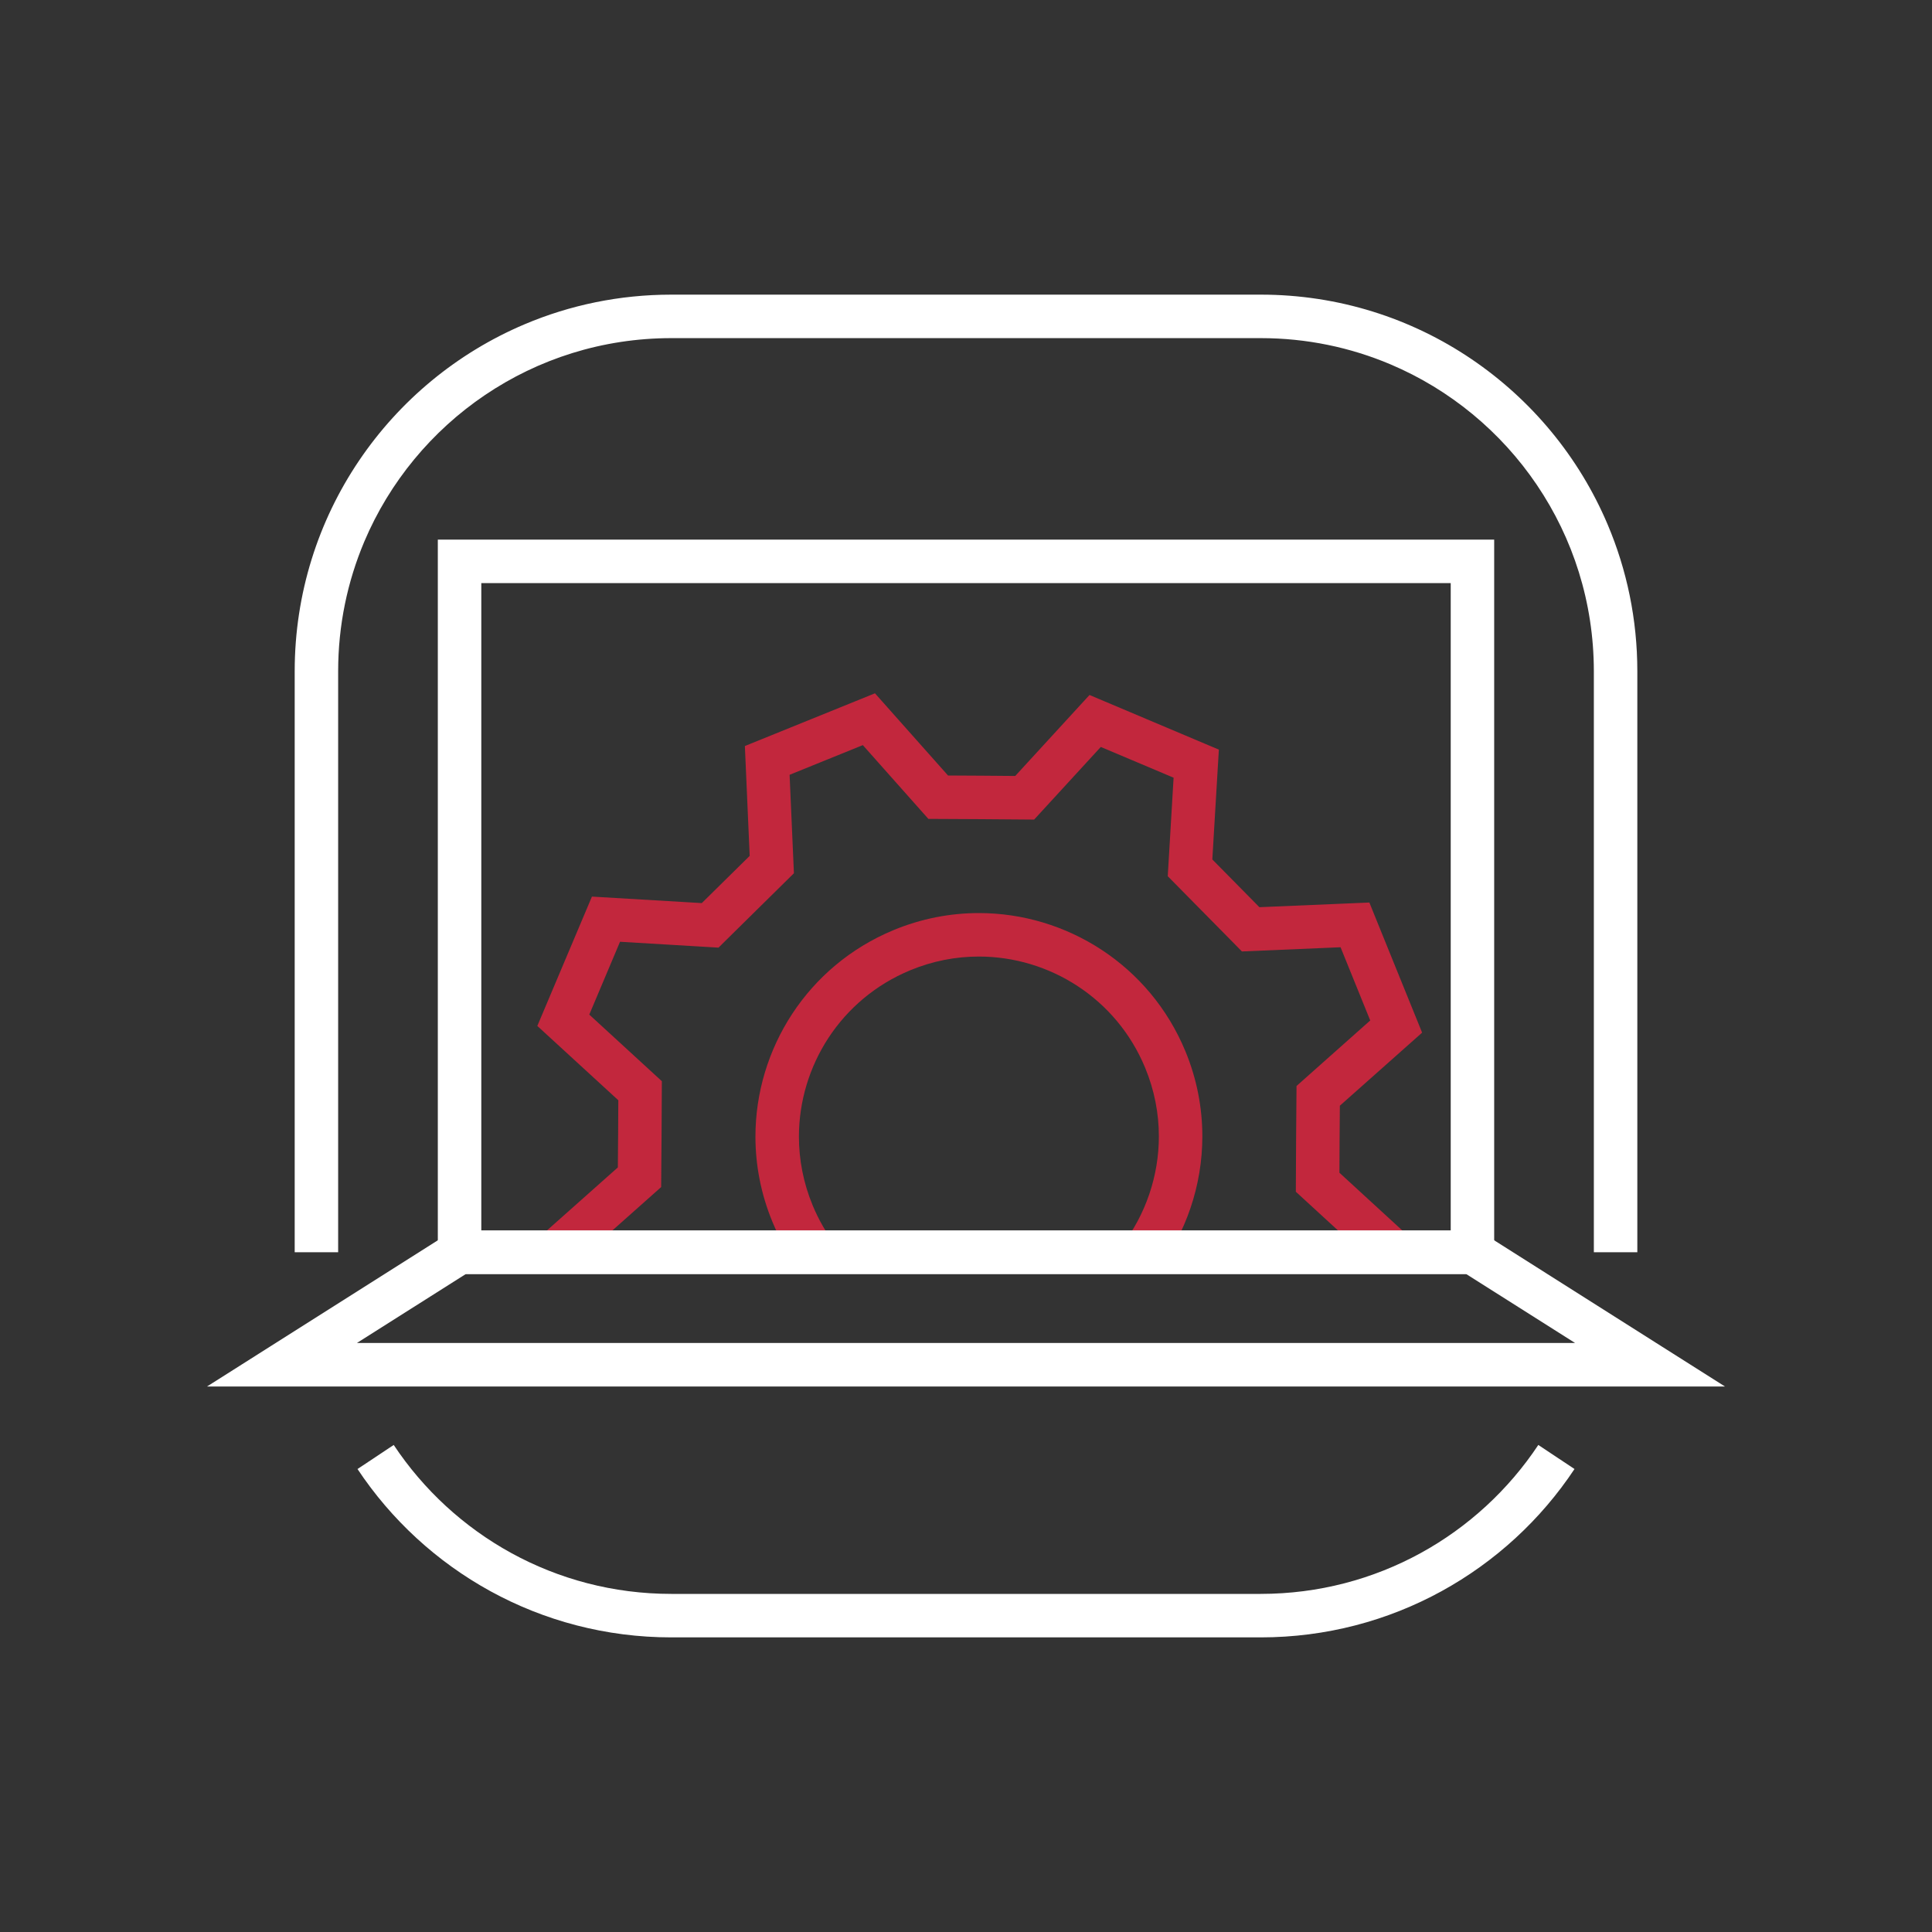
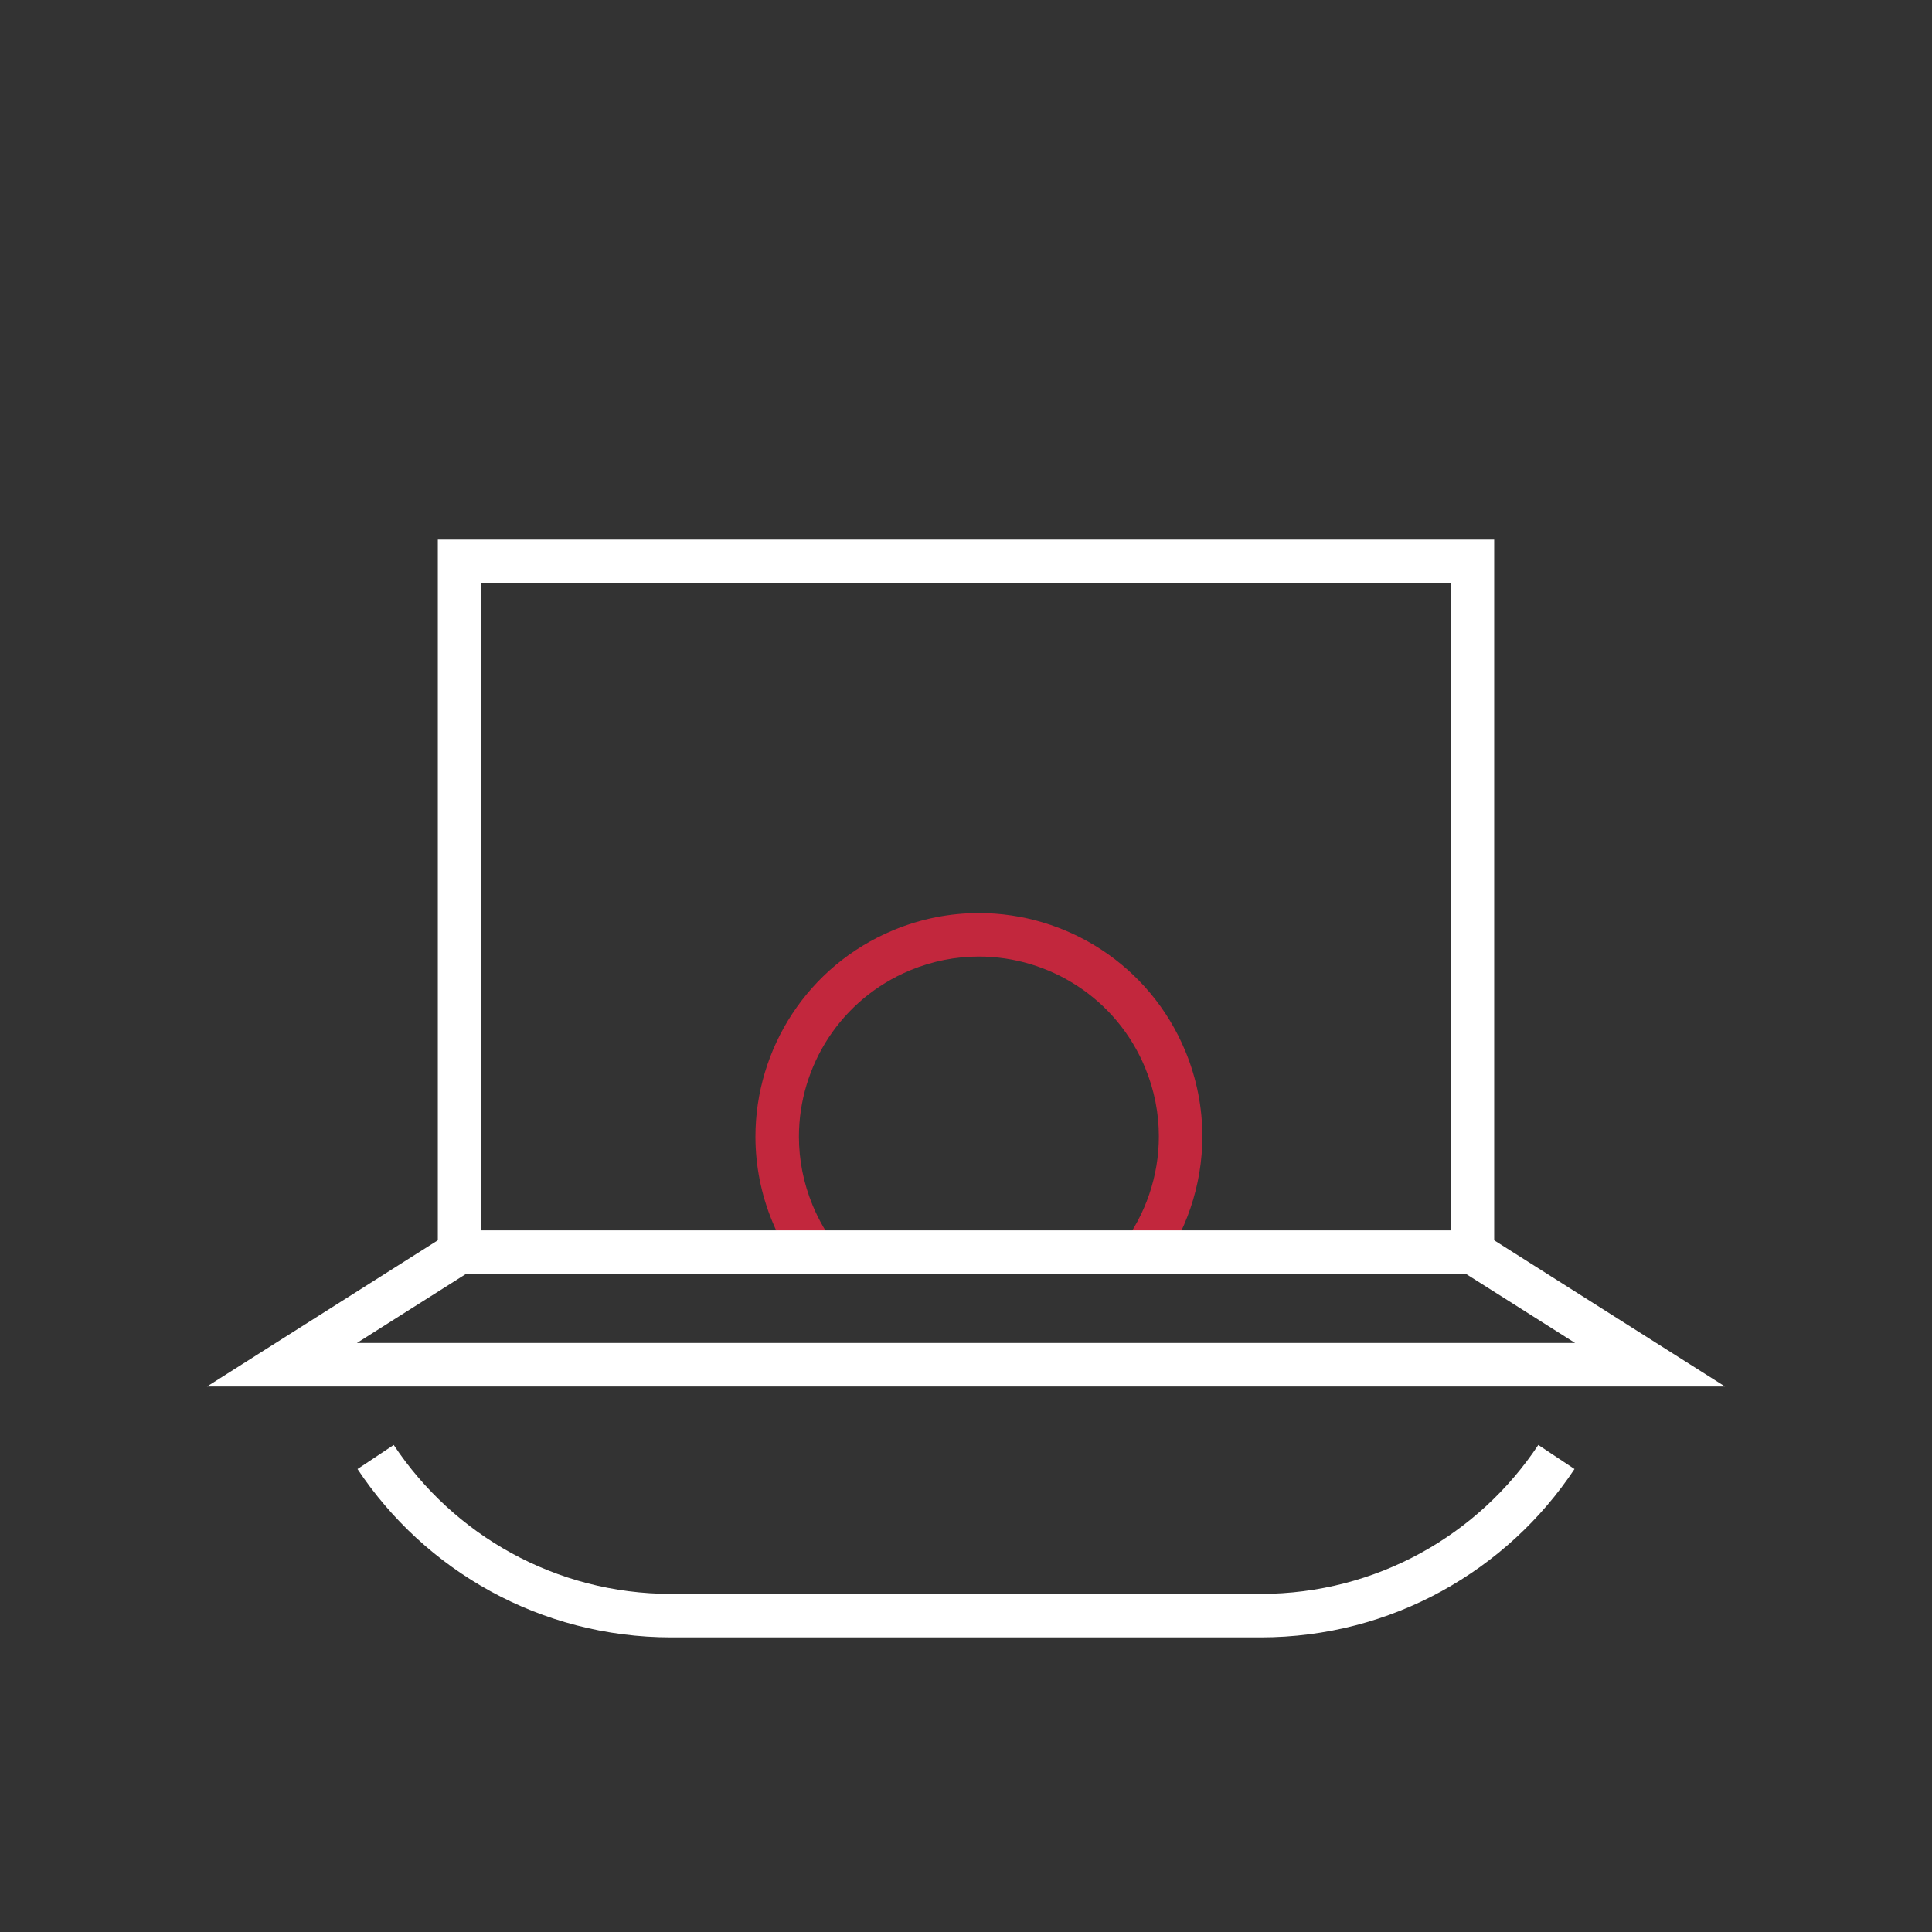
<svg xmlns="http://www.w3.org/2000/svg" width="75" height="75" viewBox="0 0 75 75" fill="none">
  <rect x="0" y="0" width="75" height="75" fill="#333333" stroke="none" />
-   <path d="M54.806 49.199C54.839 49.122 54.873 49.042 54.909 48.957L55.139 48.41L51.72 45.272L51.15 45.894L51.994 45.897C51.999 44.562 52.005 43.885 52.016 42.548L51.173 42.541L51.733 43.172L55.206 40.087L54.982 39.534C54.449 38.221 53.916 36.906 53.382 35.588L53.159 35.036L48.516 35.233L48.551 36.076L49.153 35.484C48.216 34.53 47.74 34.049 46.798 33.096L46.198 33.689L47.04 33.739L47.316 29.1L46.766 28.868C45.459 28.315 44.152 27.763 42.843 27.211L42.295 26.979L39.158 30.399L39.779 30.969L39.787 30.126C38.445 30.114 37.768 30.109 36.425 30.103L36.421 30.947L37.052 30.386L33.966 26.914L33.414 27.138C32.1 27.67 30.785 28.203 29.468 28.737L28.916 28.961L29.119 33.6L29.962 33.563L29.368 32.964C28.416 33.905 27.93 34.378 26.975 35.322L27.568 35.922L27.618 35.08L22.979 34.806L22.747 35.355C22.194 36.662 21.642 37.97 21.09 39.279L20.859 39.827L24.279 42.965L24.849 42.343L24.005 42.339C23.999 43.68 23.994 44.351 23.982 45.694L24.826 45.701L24.265 45.07L20.793 48.156L21.017 48.708C21.088 48.883 21.153 49.043 21.212 49.189L22.776 48.555C22.716 48.408 22.652 48.248 22.581 48.073L21.799 48.39L22.36 49.021L25.666 46.082L25.669 45.707C25.68 44.365 25.686 43.688 25.691 42.345L25.693 41.972L22.437 38.984L21.867 39.606L22.645 39.934C23.197 38.627 23.749 37.319 24.301 36.01L23.524 35.682L23.474 36.524L27.893 36.787L28.16 36.522C29.112 35.581 29.598 35.108 30.553 34.163L30.82 33.9L30.626 29.483L29.784 29.519L30.101 30.301C31.414 29.768 32.729 29.235 34.046 28.702L33.73 27.92L33.099 28.48L36.039 31.789L36.416 31.791C37.756 31.796 38.427 31.802 39.77 31.813L40.145 31.816L43.135 28.558L42.513 27.988L42.185 28.765C43.492 29.318 44.8 29.87 46.108 30.422L46.436 29.645L45.594 29.595L45.332 34.014L45.596 34.282C46.539 35.236 47.012 35.714 47.948 36.667L48.21 36.935L52.634 36.747L52.599 35.904L51.817 36.221C52.35 37.534 52.883 38.85 53.416 40.167L54.198 39.85L53.637 39.219L50.331 42.158L50.328 42.533C50.317 43.869 50.311 44.552 50.306 45.89L50.304 46.263L53.559 49.251L54.13 48.629L53.352 48.301C53.317 48.384 53.284 48.464 53.25 48.542L54.804 49.199H54.806Z" fill="#C2273D" />
  <path d="M44.892 49.382C46.039 47.876 46.675 46.024 46.675 44.112C46.675 43.008 46.463 41.883 46.014 40.802C45.323 39.134 44.167 37.791 42.762 36.87C41.357 35.949 39.702 35.445 37.999 35.445C36.892 35.445 35.765 35.659 34.682 36.109C33.016 36.8 31.673 37.955 30.752 39.36C29.831 40.765 29.326 42.421 29.326 44.124C29.326 45.231 29.54 46.357 29.989 47.44C30.283 48.151 30.663 48.801 31.108 49.385L32.45 48.361C32.091 47.89 31.785 47.367 31.548 46.794C31.185 45.918 31.015 45.015 31.014 44.125C31.014 42.756 31.421 41.419 32.163 40.286C32.907 39.154 33.982 38.228 35.329 37.668C36.206 37.304 37.109 37.133 37.999 37.133C39.368 37.133 40.705 37.539 41.836 38.282C42.969 39.025 43.895 40.101 44.454 41.449C44.816 42.324 44.987 43.225 44.987 44.113C44.987 45.65 44.474 47.147 43.549 48.36L44.891 49.383L44.892 49.382Z" fill="#C2273D" />
  <path d="M57.16 48.613V47.769H18.684V22.636H56.317V48.613H57.16V47.769V48.613H58.004V20.948H16.996V49.457H58.004V48.613H57.16Z" fill="white" />
  <path d="M64.054 52.979V52.135H13.855L18.084 49.457H56.916L63.603 53.691L64.054 52.979V52.135V52.979L64.505 52.267L57.405 47.769H17.595L8.037 53.823H66.963L64.505 52.267L64.054 52.979Z" fill="white" />
-   <path d="M13.127 48.611V26.059C13.127 24.271 13.489 22.572 14.142 21.025C15.123 18.706 16.764 16.729 18.828 15.335C20.893 13.94 23.377 13.127 26.06 13.126H48.94C50.727 13.126 52.426 13.488 53.973 14.142C56.293 15.123 58.27 16.764 59.664 18.829C61.059 20.894 61.872 23.378 61.873 26.059V48.611H63.561V26.059C63.561 24.042 63.152 22.117 62.411 20.367C61.301 17.742 59.448 15.512 57.115 13.935C54.783 12.358 51.966 11.437 48.94 11.438H26.061C24.043 11.438 22.118 11.846 20.368 12.587C17.743 13.698 15.513 15.55 13.937 17.884C12.361 20.216 11.44 23.033 11.44 26.059V48.611H13.128H13.127Z" fill="white" />
  <path d="M13.878 57.027C15.187 58.997 16.959 60.63 19.042 61.772C21.124 62.914 23.519 63.563 26.06 63.563H48.94C51.479 63.563 53.874 62.914 55.957 61.772C58.04 60.63 59.814 58.998 61.122 57.027L59.717 56.093C58.559 57.836 56.989 59.283 55.147 60.292C53.304 61.301 51.192 61.874 48.94 61.875H26.061C23.807 61.875 21.696 61.301 19.854 60.292C18.011 59.282 16.442 57.836 15.284 56.093L13.879 57.027H13.878Z" fill="white" />
</svg>